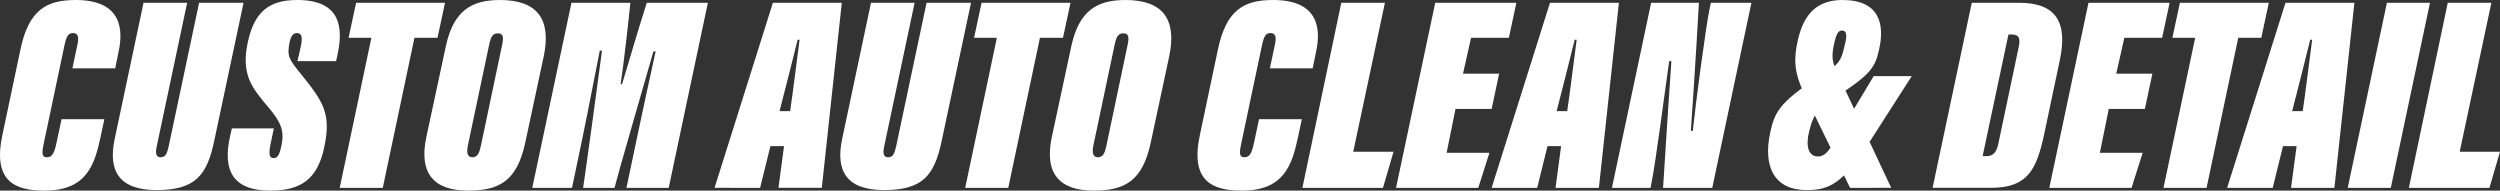
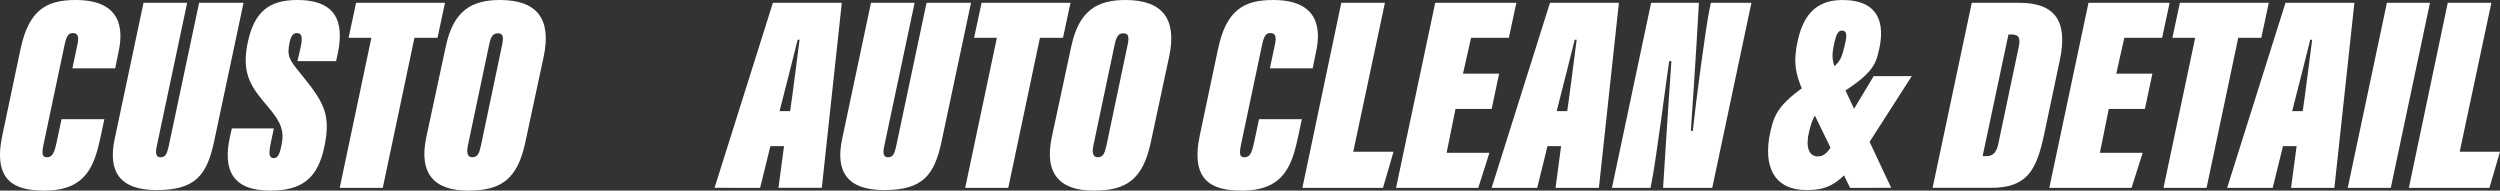
<svg xmlns="http://www.w3.org/2000/svg" id="Component_30_7" data-name="Component 30 – 7" width="954.141" height="72.75" viewBox="0 0 954.141 72.75">
  <rect x="0" y="0" width="954.141" height="72.75" fill="#333333" stroke="none" />
  <g id="Group_195" data-name="Group 195" transform="translate(-452.971 -3.886)">
    <path id="Path_79" data-name="Path 79" d="M492.8,49.38l-1.378,6.47c-2.333,10.923-5.3,20.785-21.528,20.785-11.56,0-19.725-3.817-16.014-21.21l6.894-32.663c3.181-15.165,9.968-18.876,21.1-18.876,17.922,0,18.134,11.771,16.332,19.831l-1.272,6.257H480.6l1.909-9.015c.636-2.863.318-4.454-1.7-4.454-1.7,0-2.439,1.061-3.182,4.454l-8.06,38.178c-.742,3.605-.424,4.772,1.272,4.772,1.909,0,2.757-1.272,3.606-5.091l2.015-9.438H492.8Z" fill="#fff" />
    <path id="Path_80" data-name="Path 80" d="M524.4,4.947,512.734,59.986c-.53,2.545-.106,3.924,1.484,3.924,1.909,0,2.439-1.272,3.076-3.924L528.96,4.947h16.968L534.687,57.865c-2.757,13.044-7.317,18.559-21.952,18.559-14.317,0-18.559-7.317-16.014-19.407L507.75,4.947H524.4Z" fill="#fff" />
    <path id="Path_81" data-name="Path 81" d="M557.488,52.88l-1.272,6.045c-.849,4.242-.318,5.3,1.272,5.3,1.485,0,2.227-1.378,2.969-5.2,1.061-5.3-.318-8.59-4.984-14.1-6.151-7.317-10.6-12.3-7.954-24.815C549.959,8.658,555.367,3.886,566.4,3.886c17.074,0,17.6,11.028,15.271,21.422l-.424,1.908H566.5l1.167-5.09c.848-3.818.636-5.621-1.379-5.621-.954,0-2.121.425-2.757,3.394-1.167,5.515-.212,6.682,4.348,12.3,8.7,10.711,11.454,15.271,8.908,27.573-2.545,12.407-8.8,16.861-20.68,16.861-14.21,0-18.346-7.636-15.271-21l.637-2.757h16.013Z" fill="#fff" />
    <path id="Path_82" data-name="Path 82" d="M594.714,18.308h-8.7l2.863-13.361h33.936l-2.863,13.361h-8.8L599.062,75.575H582.625l12.089-57.267Z" fill="#fff" />
    <path id="Path_83" data-name="Path 83" d="M660.464,25.52l-7,32.663c-3.075,14.528-9.65,18.452-21.846,18.452-12.832,0-18.982-6.363-15.907-20.573l7.423-34.572c2.97-13.786,10.075-17.6,20.68-17.6,14.1,0,19.725,7.211,16.649,21.634Zm-20.785-4.666-8.166,38.707c-.53,2.651-.106,4.349,1.7,4.349,2.015,0,2.651-1.485,3.288-4.349l8.166-38.814c.637-3.182.106-4.136-1.8-4.136-1.591,0-2.545,1.061-3.181,4.242Z" fill="#fff" />
-     <path id="Path_84" data-name="Path 84" d="M695.672,58.4c2.015-9.438,5.408-25.452,7.529-34.891h-.849c-4.984,17.393-13.68,47.3-14.847,52.07H675.523c1.485-9.969,5.409-38.814,7.211-52.388h-.849c-1.7,8.378-4.348,22.482-6.893,34.678l-3.711,17.71H656.116L671.069,4.947h22.482c-.636,6.574-2.439,22.588-3.712,31.072h.53c3.076-9.969,4.878-16.65,9.438-31.072h23.331L708.186,75.575h-16.12Z" fill="#fff" />
    <path id="Path_85" data-name="Path 85" d="M747,59.667l-3.924,15.907H725.684l22.27-70.628h26.3l-7.636,70.628H750.075L752.2,59.667Zm7.529-13.362c.848-5.408,3.075-23.437,3.605-27.254h-.742c-.742,3.075-5.09,20.361-6.893,27.254Z" fill="#fff" />
    <path id="Path_86" data-name="Path 86" d="M802.04,4.947,790.375,59.986c-.53,2.545-.106,3.924,1.484,3.924,1.909,0,2.439-1.272,3.076-3.924L806.6,4.947h16.968L812.327,57.865c-2.757,13.044-7.317,18.559-21.952,18.559-14.317,0-18.559-7.317-16.014-19.407L785.391,4.947H802.04Z" fill="#fff" />
    <path id="Path_87" data-name="Path 87" d="M833.433,18.308h-8.7L827.6,4.947h33.936l-2.863,13.361h-8.8L837.781,75.575H821.344l12.089-57.267Z" fill="#fff" />
    <path id="Path_88" data-name="Path 88" d="M899.183,25.52l-7,32.663c-3.075,14.528-9.65,18.452-21.846,18.452-12.832,0-18.982-6.363-15.907-20.573l7.423-34.572c2.97-13.786,10.075-17.6,20.68-17.6,14.1,0,19.725,7.211,16.649,21.634ZM878.4,20.854l-8.166,38.707c-.53,2.651-.106,4.349,1.7,4.349,2.015,0,2.651-1.485,3.288-4.349l8.166-38.814c.637-3.182.106-4.136-1.8-4.136-1.591,0-2.545,1.061-3.181,4.242Z" fill="#fff" />
  </g>
  <g id="Group_196" data-name="Group 196" transform="translate(58.594 -95.528)">
    <path id="Path_89" data-name="Path 89" d="M438.262,141.023l-1.378,6.47c-2.333,10.923-5.3,20.785-21.528,20.785-11.56,0-19.725-3.817-16.014-21.21l6.894-32.663c3.181-15.165,9.968-18.876,21.1-18.876,17.922,0,18.134,11.771,16.332,19.831l-1.272,6.257H426.066l1.909-9.015c.636-2.863.318-4.454-1.7-4.454-1.7,0-2.439,1.061-3.182,4.454l-8.06,38.178c-.742,3.605-.424,4.772,1.272,4.772,1.909,0,2.757-1.272,3.606-5.091l2.015-9.438Z" fill="#fff" />
    <path id="Path_90" data-name="Path 90" d="M453.321,96.589h16.65l-12.09,56.842h15.377l-4.03,13.786H438.475l14.847-70.628Z" fill="#fff" />
    <path id="Path_91" data-name="Path 91" d="M510.7,137.1H496.909l-3.394,16.756h16.332l-4.242,13.362h-31.39l14.953-70.628h30.966l-2.863,13.361H502.848l-3.076,13.681h13.786L510.7,137.1Z" fill="#fff" />
    <path id="Path_92" data-name="Path 92" d="M532.012,151.31l-3.924,15.907H510.7l22.27-70.628h26.3l-7.636,70.628H535.087l2.121-15.907Zm7.529-13.362c.848-5.408,3.075-23.437,3.605-27.254H542.4c-.742,3.075-5.09,20.361-6.893,27.254Z" fill="#fff" />
    <path id="Path_93" data-name="Path 93" d="M556.614,167.217l14.953-70.628h18.24c-1.06,19.513-2.863,45.919-3.075,48.888h.742c1.167-11.135,4.984-39.768,6.363-46.343l.53-2.545H609.85L594.9,167.217H576.127c1.167-18.559,2.969-46.025,3.182-48.358h-.849c-1.167,7.848-5.09,38.5-6.787,46.661l-.318,1.7Z" fill="#fff" />
    <path id="Path_94" data-name="Path 94" d="M671.041,124.586,654.71,150.038c-10.181,15.8-15.271,18.028-23.861,18.028-12.09,0-16.756-8.7-13.787-22.164,1.8-8.166,3.818-11.878,21.952-23.331,4.878-3.075,5.3-4.772,6.681-10.817.742-3.181.318-4.56-1.272-4.56-1.379,0-2.121,1.166-2.864,4.348-1.167,5.2-1.167,7.212,1.167,12.09l20.467,43.586H647.5L629.682,130.63c-3.394-7.317-3.818-12.3-2.121-19.725,1.909-8.484,6.151-15.377,16.968-15.377,14.422,0,16.119,9.438,14.1,18.664-1.485,6.787-2.97,9.65-16.332,18.135-8.06,5.09-9.014,7.848-10.393,13.256-1.484,5.833-.212,9.65,3.288,9.65,2.333,0,3.818-1.484,6.045-5.2l15.271-25.452h14.529Z" fill="#fff" />
    <path id="Path_95" data-name="Path 95" d="M693.947,96.589h18.028c13.574,0,18.771,6.787,15.589,21.846l-5.939,28.1c-2.969,14-6.469,20.68-20.467,20.68H678.995l14.953-70.628Zm4.136,58.538h1.484c2.651,0,3.818-1.7,4.454-4.454l7.848-37.223c.636-3.075.318-4.772-2.757-4.772h-1.167Z" fill="#fff" />
    <path id="Path_96" data-name="Path 96" d="M760.017,137.1H746.231l-3.394,16.756h16.332l-4.242,13.362h-31.39L738.49,96.589h30.966l-2.863,13.361H752.17l-3.075,13.681h13.786Z" fill="#fff" />
    <path id="Path_97" data-name="Path 97" d="M779.213,109.951h-8.7l2.863-13.361h33.936l-2.863,13.361h-8.8l-12.089,57.267H767.123l12.089-57.267Z" fill="#fff" />
    <path id="Path_98" data-name="Path 98" d="M812.724,151.31,808.8,167.217H791.408l22.27-70.628h26.3l-7.636,70.628H815.8l2.121-15.907Zm7.529-13.362c.848-5.408,3.075-23.437,3.605-27.254h-.742c-.742,3.075-5.09,20.361-6.893,27.254Z" fill="#fff" />
    <path id="Path_99" data-name="Path 99" d="M868.823,96.589,853.87,167.217H837.432l14.953-70.628h16.438Z" fill="#fff" />
    <path id="Path_100" data-name="Path 100" d="M875.609,96.589h16.65l-12.09,56.842h15.377l-4.03,13.786H860.763l14.847-70.628Z" fill="#fff" />
  </g>
</svg>